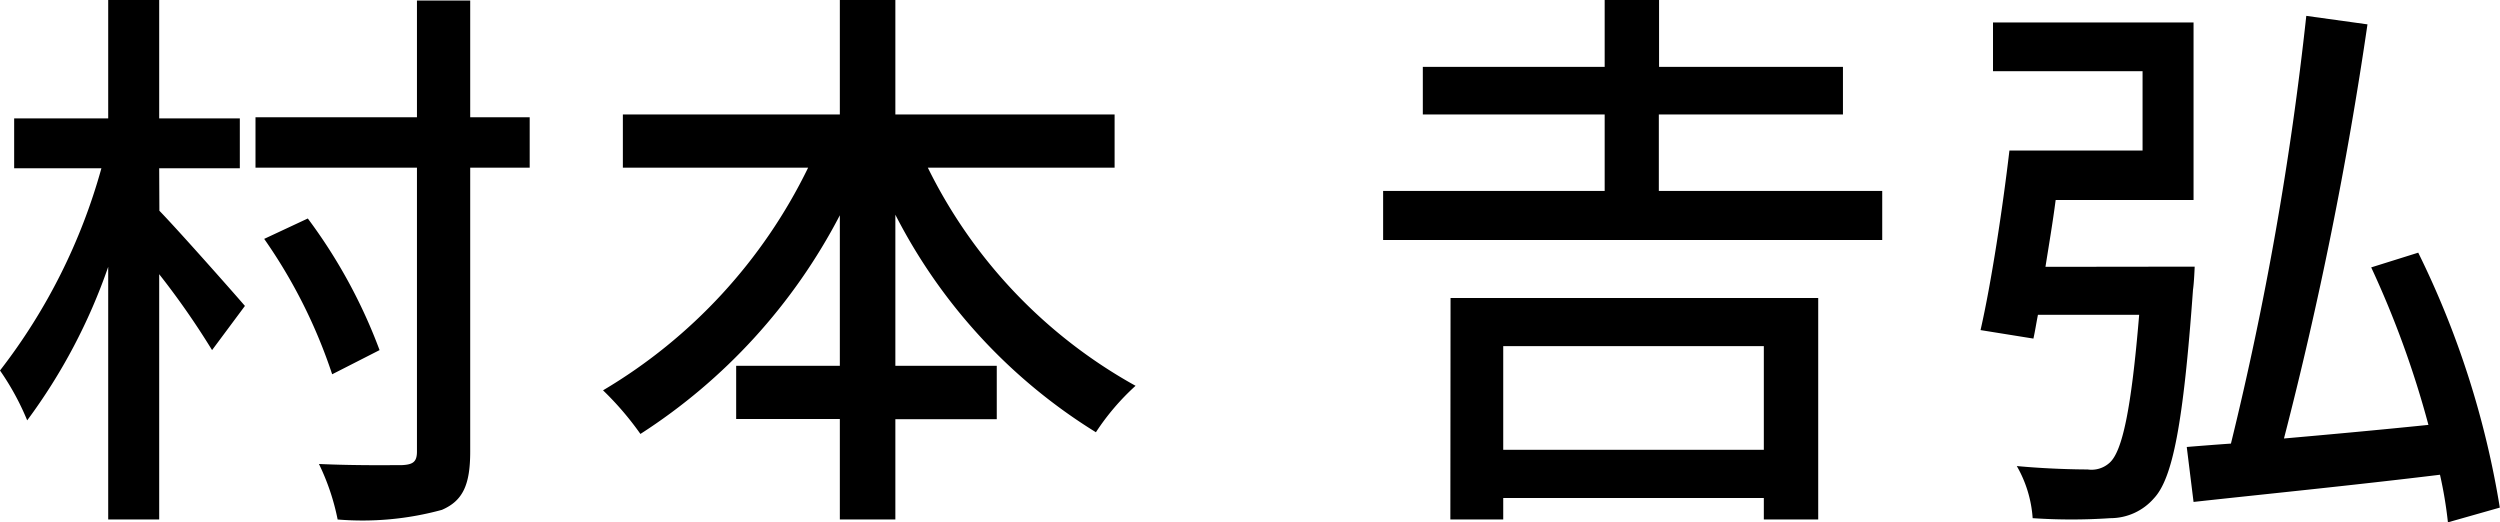
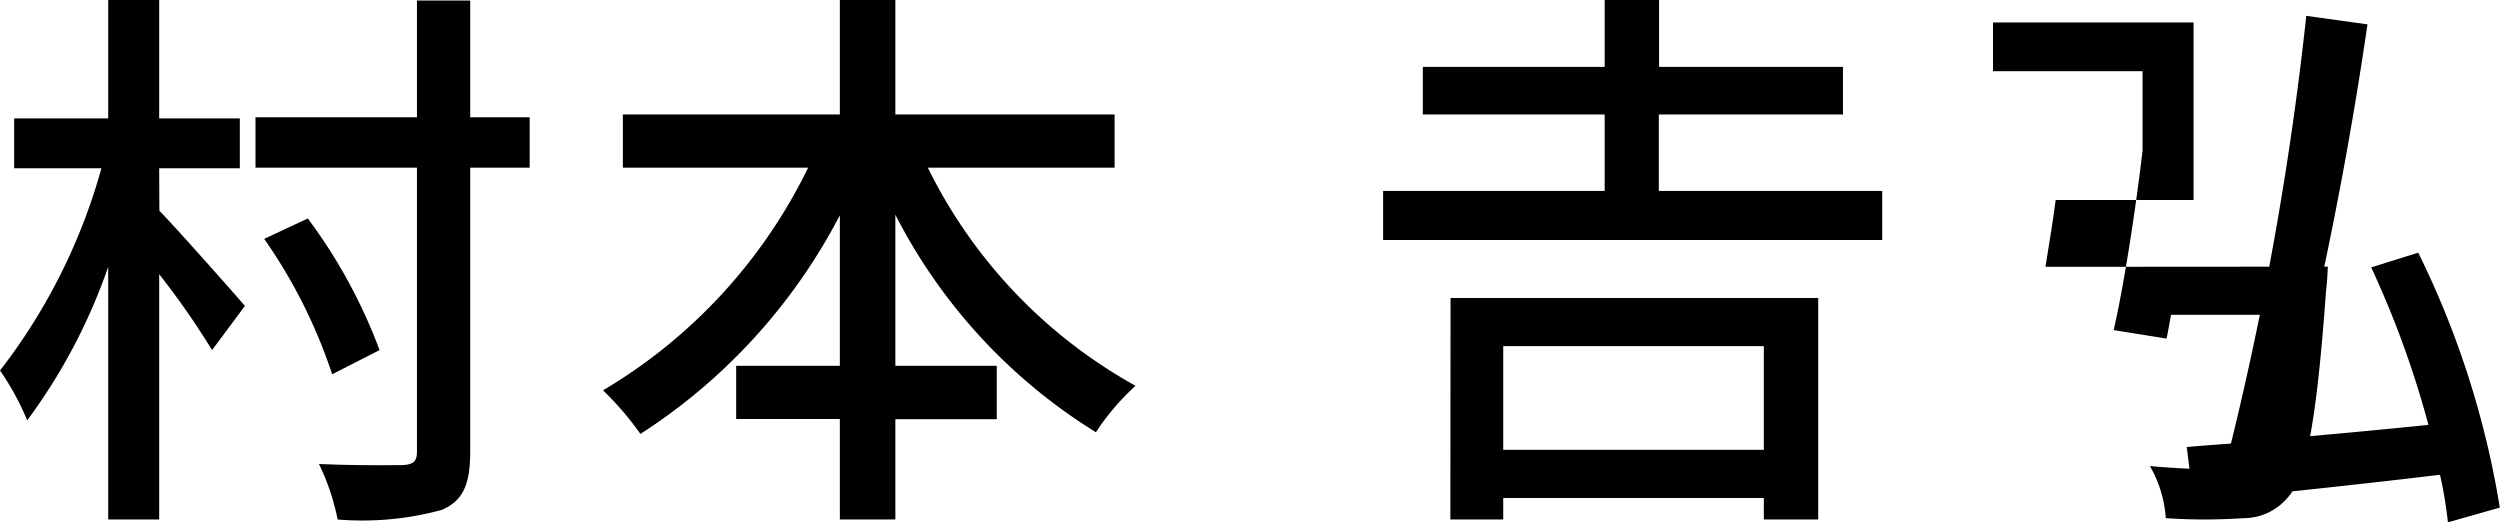
<svg xmlns="http://www.w3.org/2000/svg" height="13.83" viewBox="0 0 66.194 13.83" width="66.194">
-   <path d="m4.665 8.87h2.135v-1.32h-2.135v-3.135h-1.35v3.135h-2.49v1.32h2.31a15.475 15.475 0 0 1 -2.685 5.355 6.935 6.935 0 0 1 .72 1.32 15.1 15.1 0 0 0 2.145-4.065v6.69h1.35v-6.495a20.964 20.964 0 0 1 1.4 2.01l.87-1.17c-.345-.4-1.77-2.01-2.265-2.52zm9.81-1.35h-1.575v-3.09h-1.41v3.09h-4.275v1.335h4.275v7.515c0 .27-.1.345-.39.36-.3 0-1.23.015-2.205-.03a6.066 6.066 0 0 1 .495 1.47 7.961 7.961 0 0 0 2.76-.255c.555-.24.75-.66.75-1.545v-7.515h1.575zm-3.975 6.165a13.979 13.979 0 0 0 -1.9-3.485l-1.155.54a13.808 13.808 0 0 1 1.8 3.585zm19.462-4.83v-1.41h-5.805v-3.03h-1.47v3.03h-5.745v1.41h4.905a13.93 13.93 0 0 1 -5.43 5.895 8.054 8.054 0 0 1 .99 1.155 15.238 15.238 0 0 0 5.28-5.79v3.985h-2.745v1.41h2.745v2.66h1.47v-2.655h2.685v-1.415h-2.685v-4a14.559 14.559 0 0 0 5.31 5.76 6.33 6.33 0 0 1 1.05-1.23 13.327 13.327 0 0 1 -5.5-5.775zm17.19 4.725v2.745h-6.9v-2.745zm-8.3 4.59h1.4v-.57h6.9v.57h1.44v-5.865h-9.735zm5.52-8.7v-2.025h4.875v-1.26h-4.869v-1.77h-1.44v1.77h-4.815v1.26h4.815v2.025h-5.866v1.3h13.215v-1.3zm10.237 2.01c.09-.57.195-1.185.27-1.77h3.651v-4.7h-5.31v1.29h3.96v2.1h-3.525c-.18 1.53-.48 3.51-.765 4.755l1.4.225c.045-.2.075-.405.12-.63h2.68c-.21 2.535-.45 3.615-.78 3.915a.71.71 0 0 1 -.585.18c-.315 0-1.08-.015-1.875-.09a3.2 3.2 0 0 1 .42 1.38 15.317 15.317 0 0 0 2.055 0 1.528 1.528 0 0 0 1.155-.525c.495-.525.78-1.965 1.035-5.52.03-.2.045-.615.045-.615zm12.03 6.375a23.864 23.864 0 0 0 -2.16-6.75l-1.245.39a25.52 25.52 0 0 1 1.515 4.17c-1.32.135-2.625.255-3.825.36a103.4 103.4 0 0 0 2.211-10.965l-1.62-.225a86.508 86.508 0 0 1 -1.995 11.325q-.63.045-1.17.09l.18 1.455c1.77-.195 4.185-.435 6.525-.72a11.018 11.018 0 0 1 .21 1.26z" transform="translate(-.45 -4.415)" />
+   <path d="m4.665 8.87h2.135v-1.32h-2.135v-3.135h-1.35v3.135h-2.49v1.32h2.31a15.475 15.475 0 0 1 -2.685 5.355 6.935 6.935 0 0 1 .72 1.32 15.1 15.1 0 0 0 2.145-4.065v6.69h1.35v-6.495a20.964 20.964 0 0 1 1.4 2.01l.87-1.17c-.345-.4-1.77-2.01-2.265-2.52zm9.81-1.35h-1.575v-3.09h-1.41v3.09h-4.275v1.335h4.275v7.515c0 .27-.1.345-.39.36-.3 0-1.23.015-2.205-.03a6.066 6.066 0 0 1 .495 1.47 7.961 7.961 0 0 0 2.76-.255c.555-.24.75-.66.75-1.545v-7.515h1.575zm-3.975 6.165a13.979 13.979 0 0 0 -1.9-3.485l-1.155.54a13.808 13.808 0 0 1 1.8 3.585zm19.462-4.83v-1.41h-5.805v-3.03h-1.47v3.03h-5.745v1.41h4.905a13.93 13.93 0 0 1 -5.43 5.895 8.054 8.054 0 0 1 .99 1.155 15.238 15.238 0 0 0 5.28-5.79v3.985h-2.745v1.41h2.745v2.66h1.47v-2.655h2.685v-1.415h-2.685v-4a14.559 14.559 0 0 0 5.31 5.76 6.33 6.33 0 0 1 1.05-1.23 13.327 13.327 0 0 1 -5.5-5.775zm17.19 4.725v2.745h-6.9v-2.745zm-8.3 4.59h1.4v-.57h6.9v.57h1.44v-5.865h-9.735zm5.52-8.7v-2.025h4.875v-1.26h-4.869v-1.77h-1.44v1.77h-4.815v1.26h4.815v2.025h-5.866v1.3h13.215v-1.3zm10.237 2.01c.09-.57.195-1.185.27-1.77h3.651v-4.7h-5.31v1.29h3.96v2.1c-.18 1.53-.48 3.51-.765 4.755l1.4.225c.045-.2.075-.405.12-.63h2.68c-.21 2.535-.45 3.615-.78 3.915a.71.71 0 0 1 -.585.18c-.315 0-1.08-.015-1.875-.09a3.2 3.2 0 0 1 .42 1.38 15.317 15.317 0 0 0 2.055 0 1.528 1.528 0 0 0 1.155-.525c.495-.525.78-1.965 1.035-5.52.03-.2.045-.615.045-.615zm12.03 6.375a23.864 23.864 0 0 0 -2.16-6.75l-1.245.39a25.52 25.52 0 0 1 1.515 4.17c-1.32.135-2.625.255-3.825.36a103.4 103.4 0 0 0 2.211-10.965l-1.62-.225a86.508 86.508 0 0 1 -1.995 11.325q-.63.045-1.17.09l.18 1.455c1.77-.195 4.185-.435 6.525-.72a11.018 11.018 0 0 1 .21 1.26z" transform="translate(-.45 -4.415)" />
</svg>